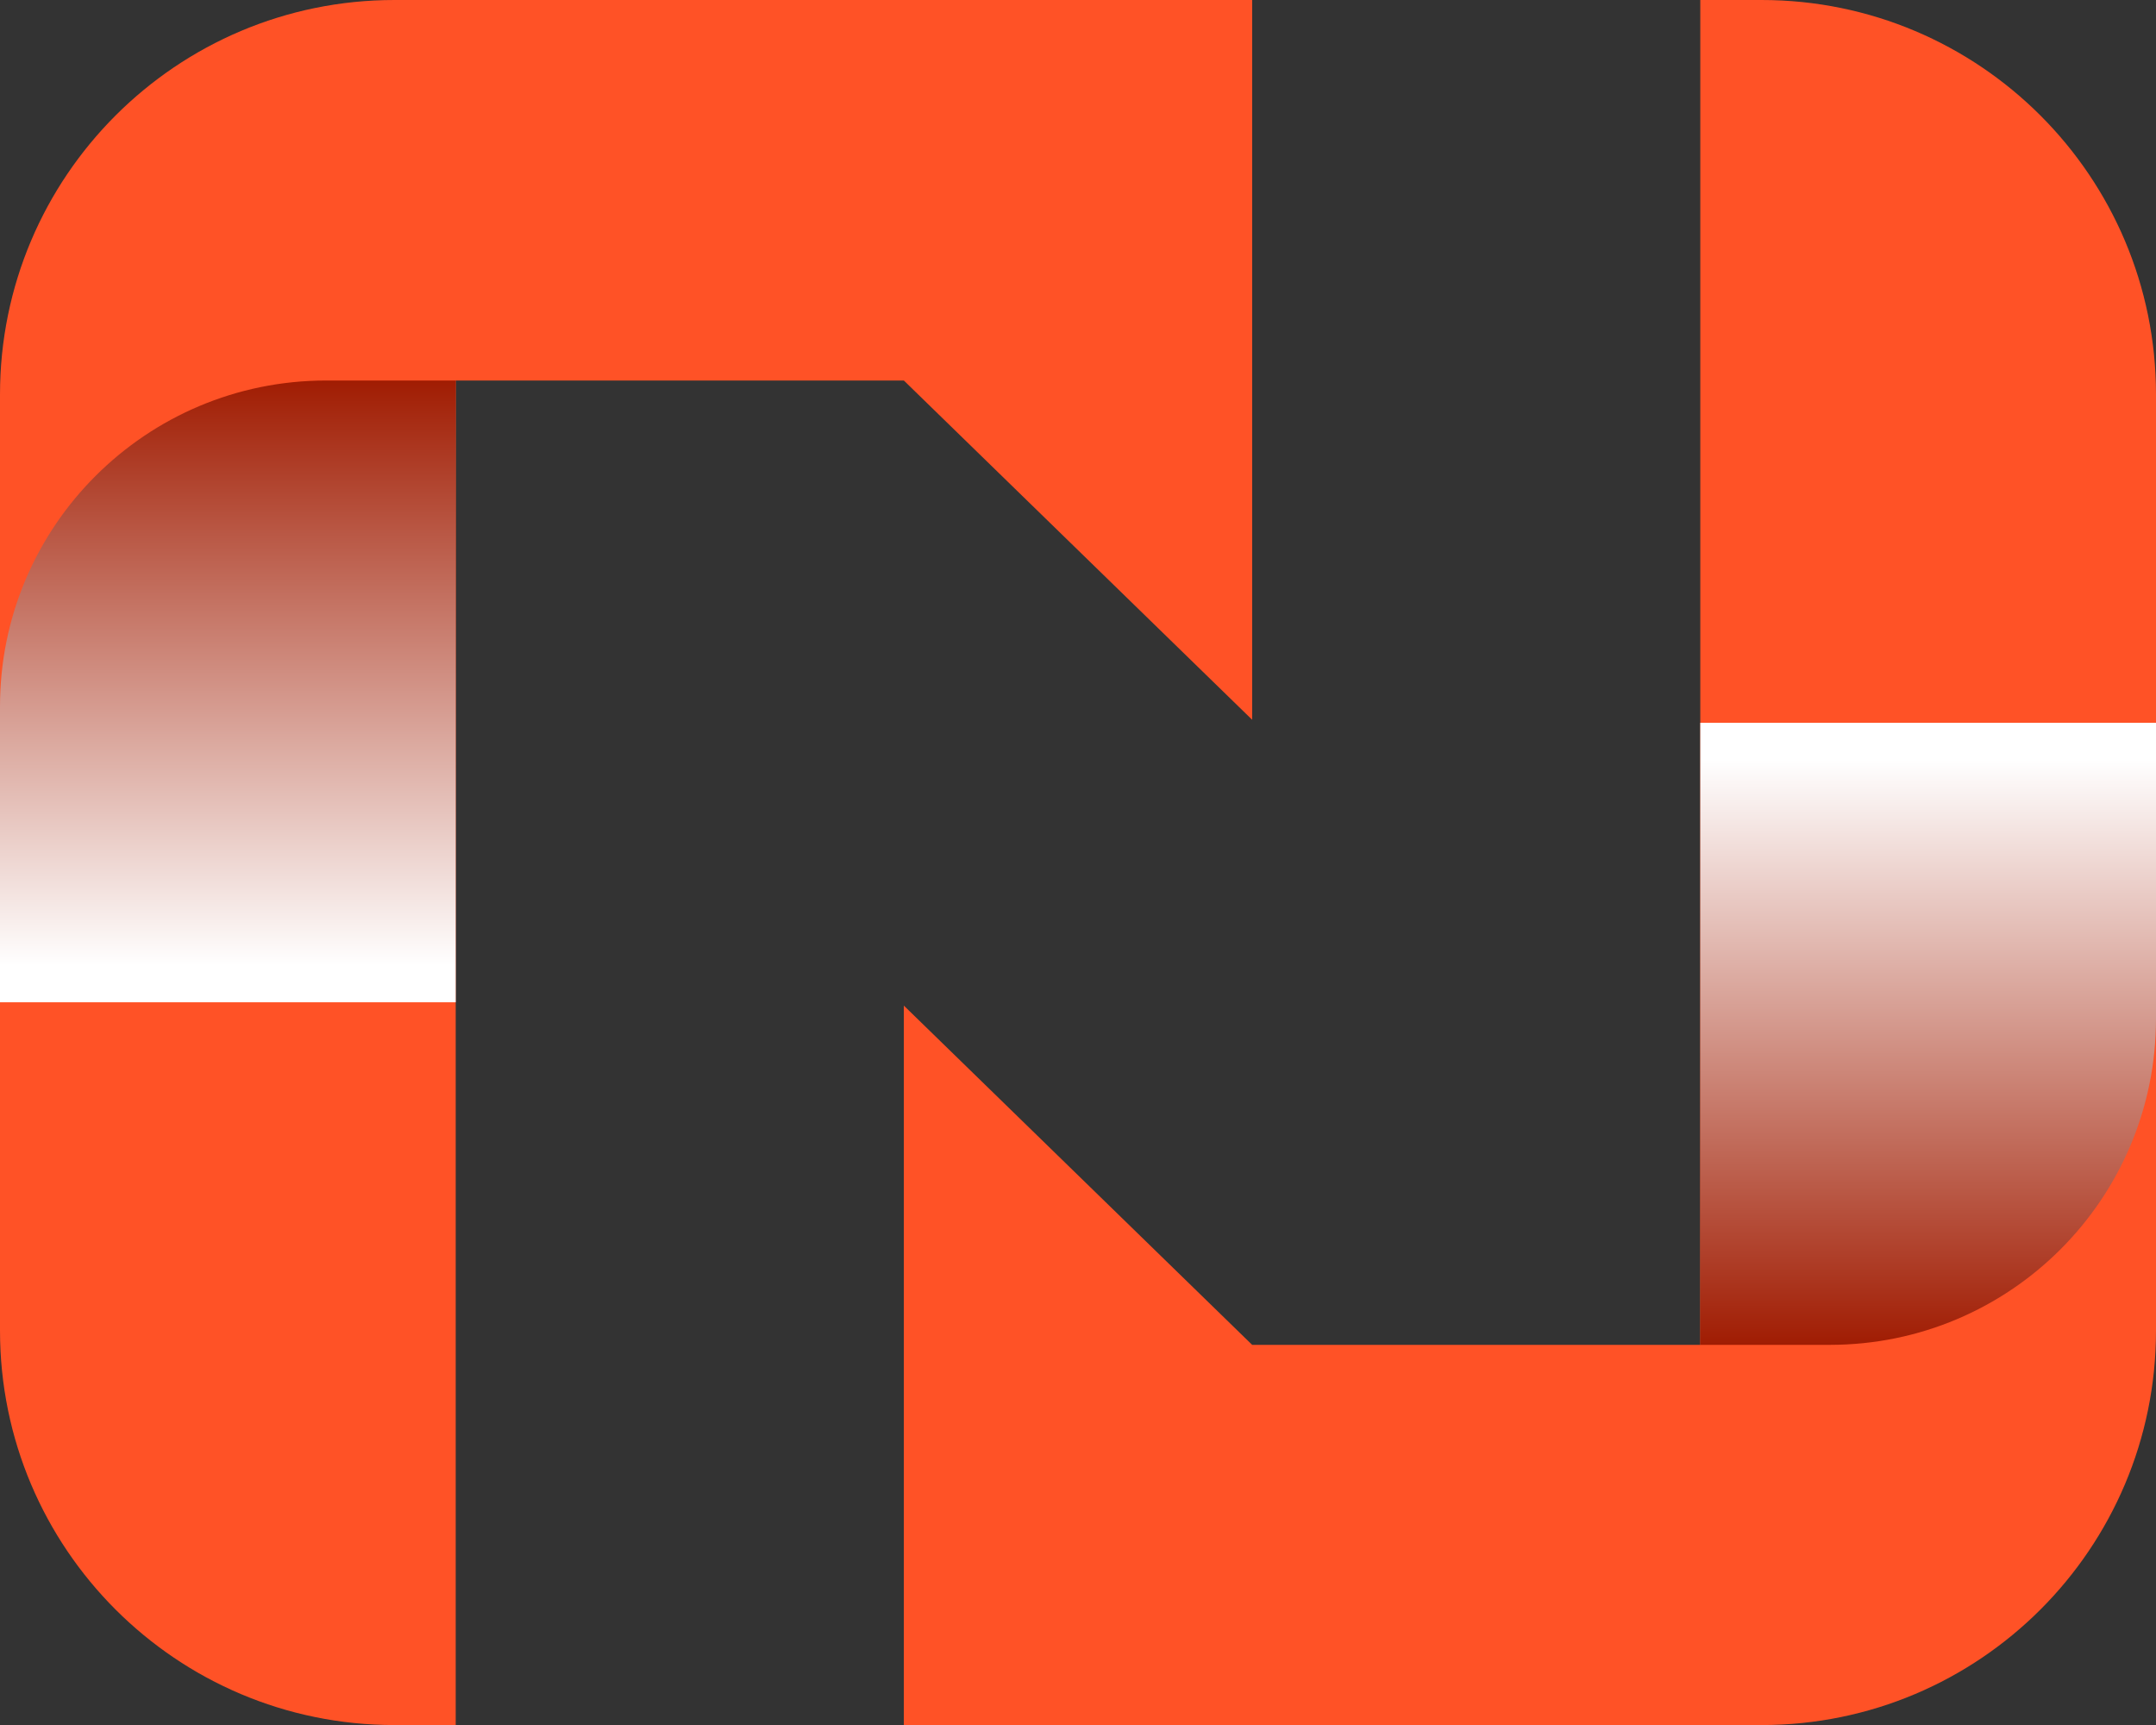
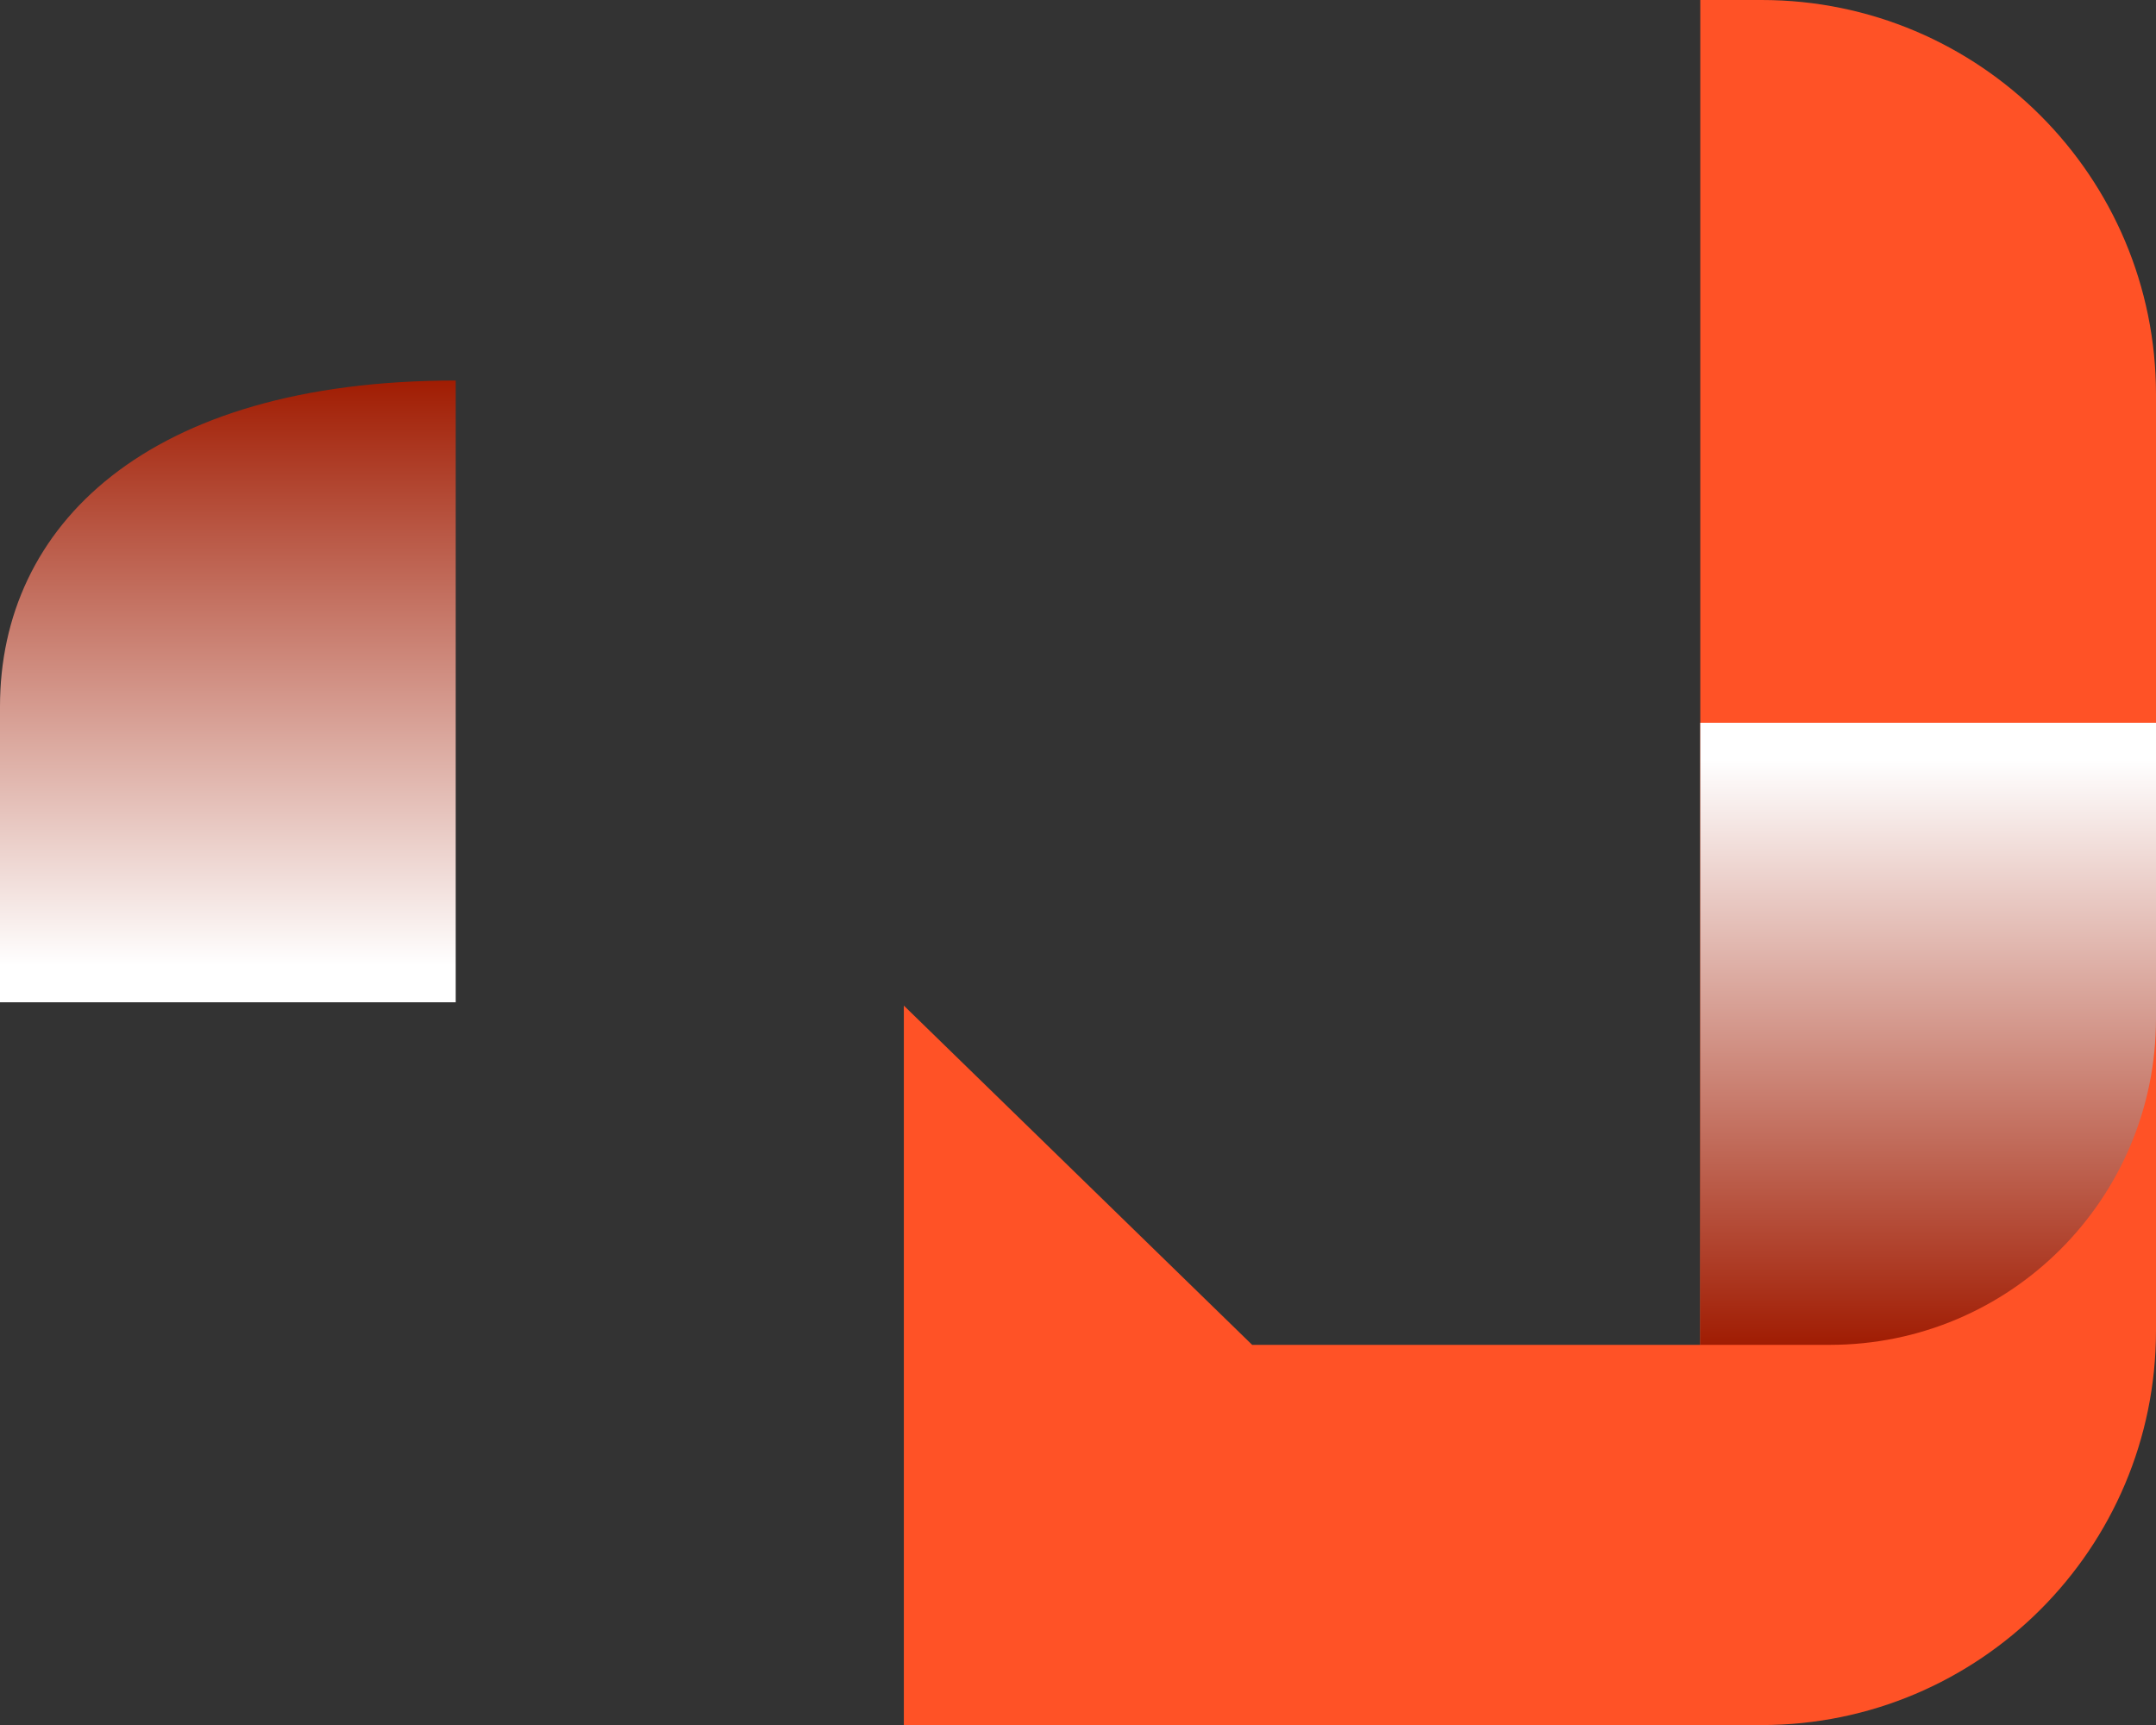
<svg xmlns="http://www.w3.org/2000/svg" xmlns:xlink="http://www.w3.org/1999/xlink" viewBox="0 0 710.6 568.6">
  <rect x="0" y="0" width="710.6" height="568.6" fill="#333333" stroke="none" />
  <defs>
    <style>
      .cls-1 {
        fill: url(#Dégradé_sans_nom_8);
      }

      .cls-1, .cls-2 {
        mix-blend-mode: multiply;
      }

      .cls-3 {
        isolation: isolate;
      }

      .cls-2 {
        fill: url(#Dégradé_sans_nom_8-2);
      }

      .cls-4 {
        fill: #ff5226;
      }
    </style>
    <linearGradient id="Dégradé_sans_nom_8" data-name="Dégradé sans nom 8" x1="-1154.9" y1="6367.7" x2="-961.7" y2="6367.7" gradientTransform="translate(-6292.6 -836.7) rotate(-90)" gradientUnits="userSpaceOnUse">
      <stop offset="0" stop-color="#fff" />
      <stop offset="1" stop-color="#a01c02" />
    </linearGradient>
    <linearGradient id="Dégradé_sans_nom_8-2" data-name="Dégradé sans nom 8" x1="-6670.6" y1="-726.9" x2="-6477.4" y2="-726.9" gradientTransform="translate(-91.4 6921) rotate(90)" xlink:href="#Dégradé_sans_nom_8" />
  </defs>
  <g class="cls-3">
    <g id="Calque_2" data-name="Calque 2">
      <g id="graphics">
        <g>
-           <path class="cls-4" d="M150.2,125.4h147.7l114.8,111.8V0H130C58.2,0,0,58.2,0,130v308.5c0,71.8,58.2,130,130,130h20.2V125.4Z" />
          <path class="cls-4" d="M580.6,0h-20.2v443.2h-147.7l-114.8-111.8v237.1h282.7c71.8,0,130-58.2,130-130V130C710.6,58.2,652.4,0,580.6,0Z" />
-           <path class="cls-1" d="M0,330.3h150.2V125.4h-42.7C48.1,125.4,0,173.5,0,232.8v97.5Z" />
+           <path class="cls-1" d="M0,330.3h150.2V125.4C48.1,125.4,0,173.5,0,232.8v97.5Z" />
          <path class="cls-2" d="M710.6,238.2h-150.2v205h42.7c59.4,0,107.5-48.1,107.5-107.5v-97.5Z" />
        </g>
      </g>
    </g>
  </g>
</svg>